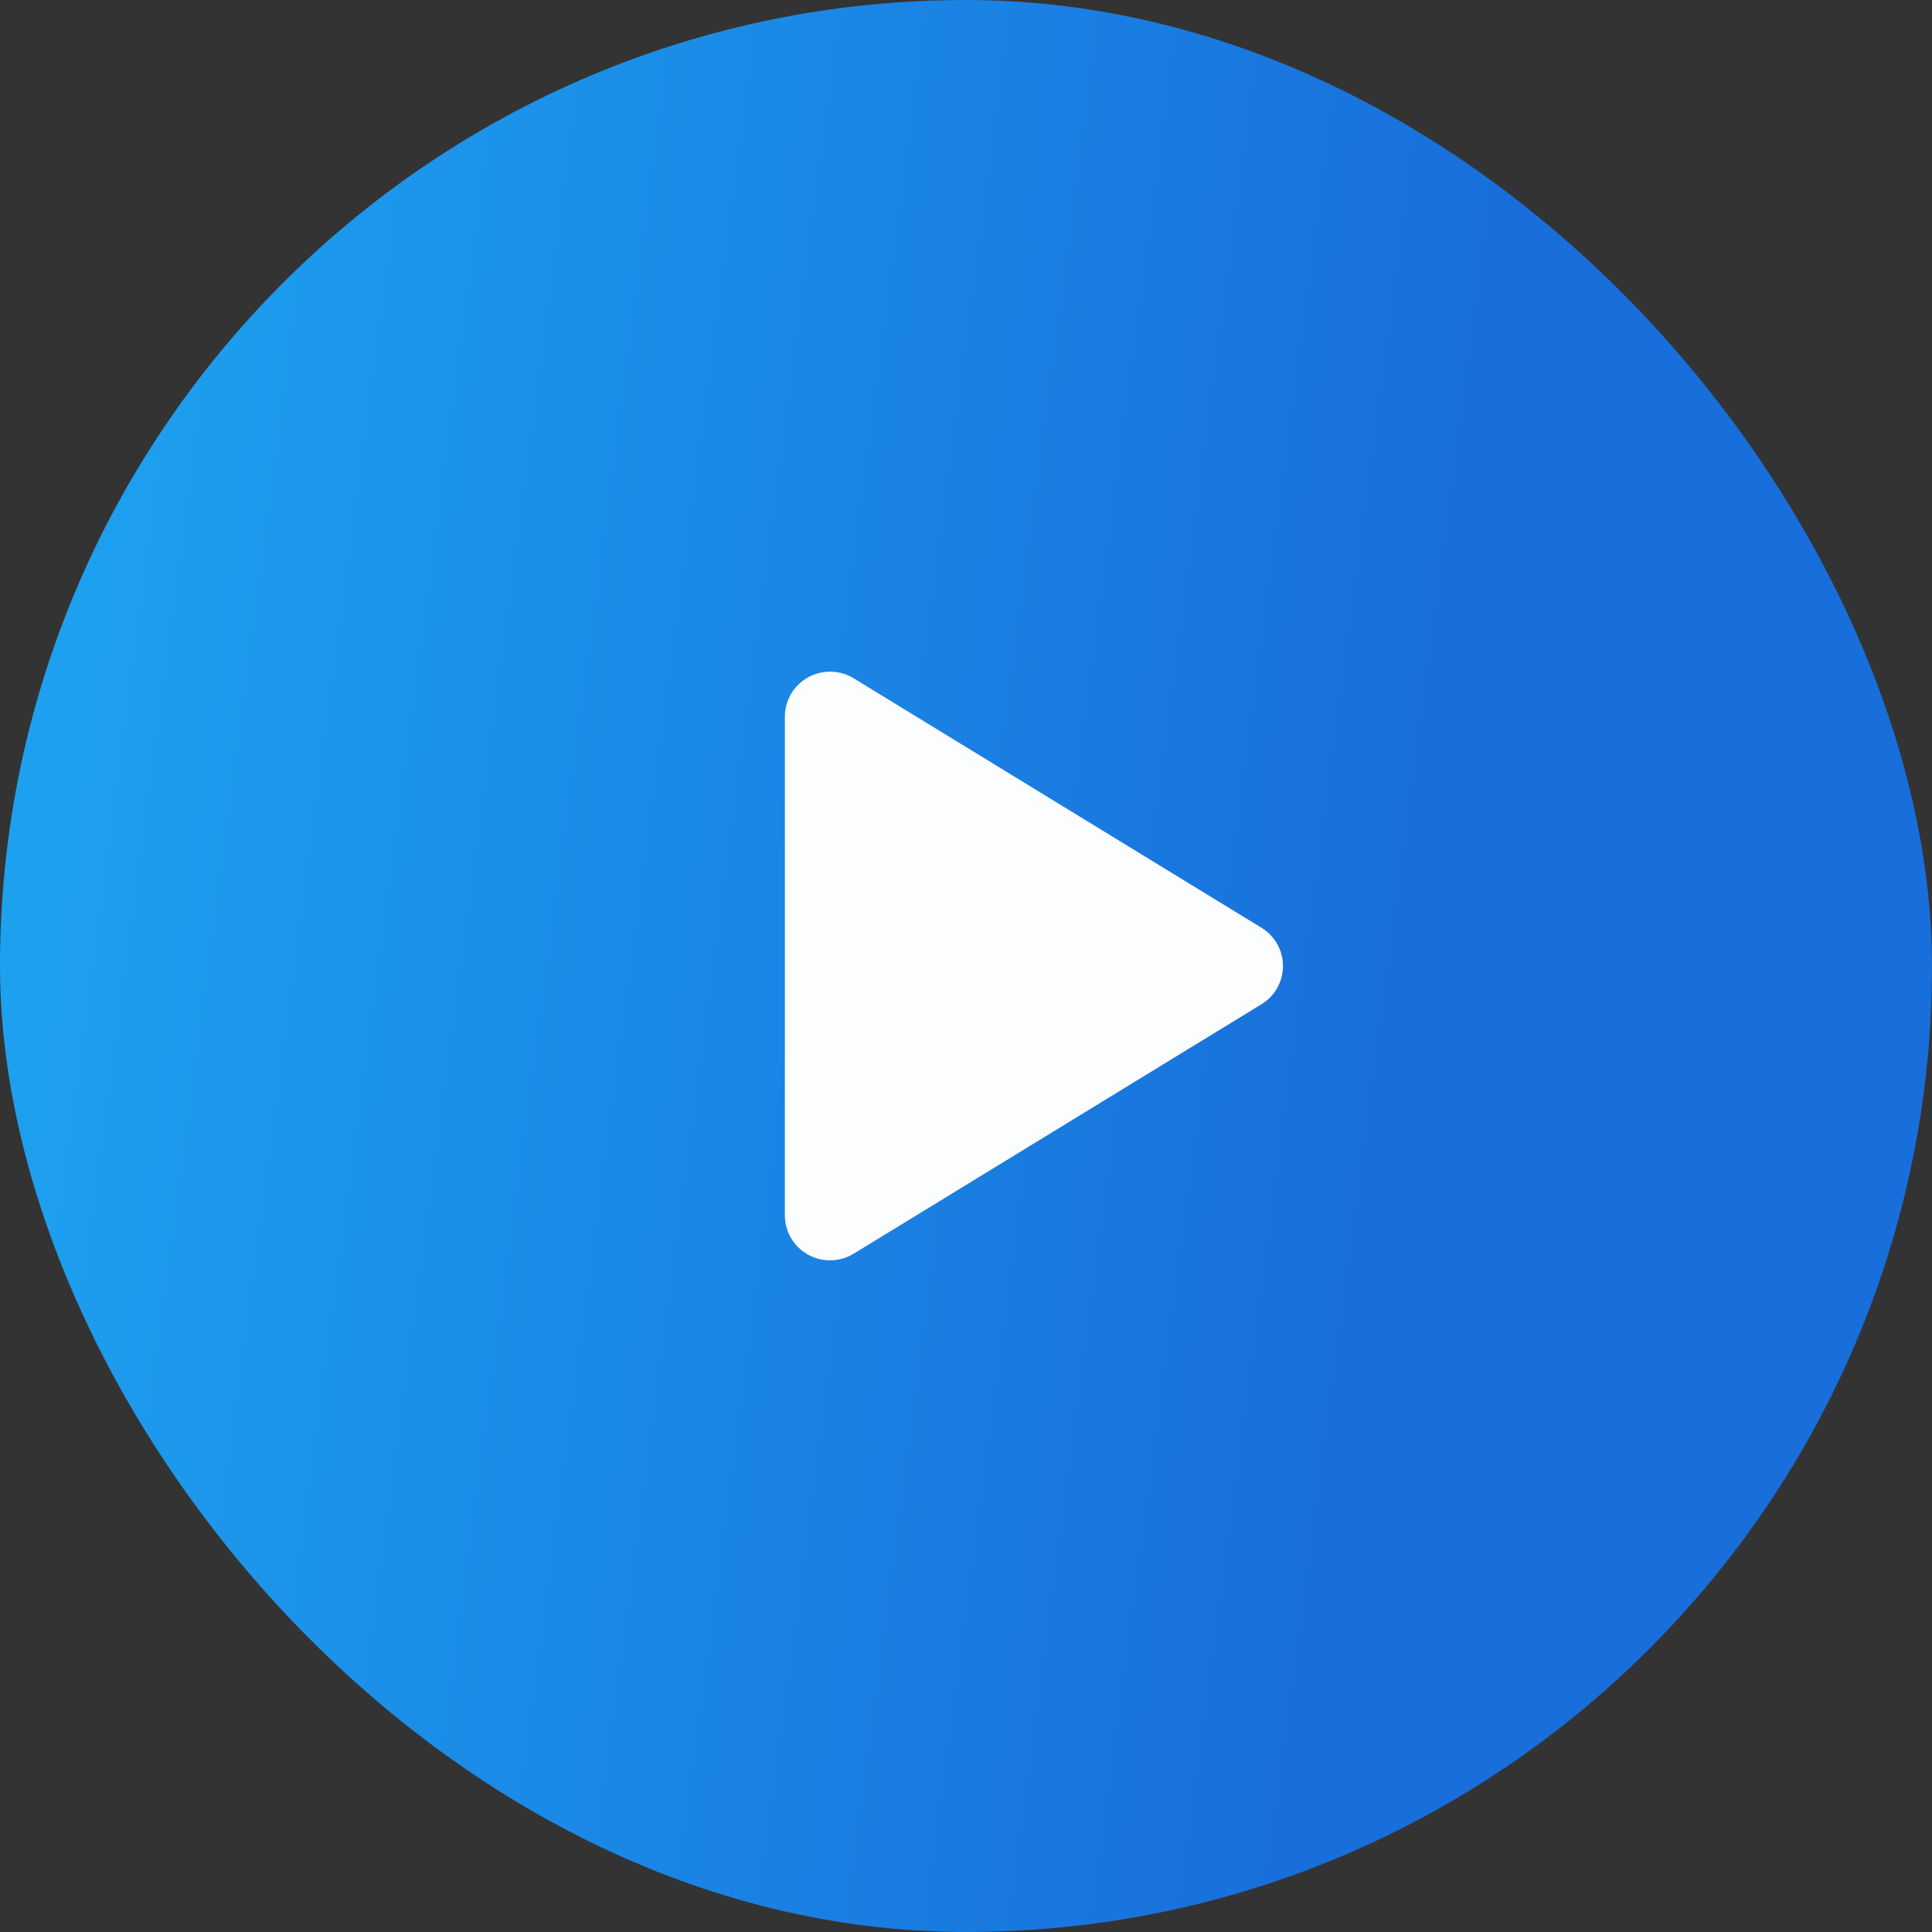
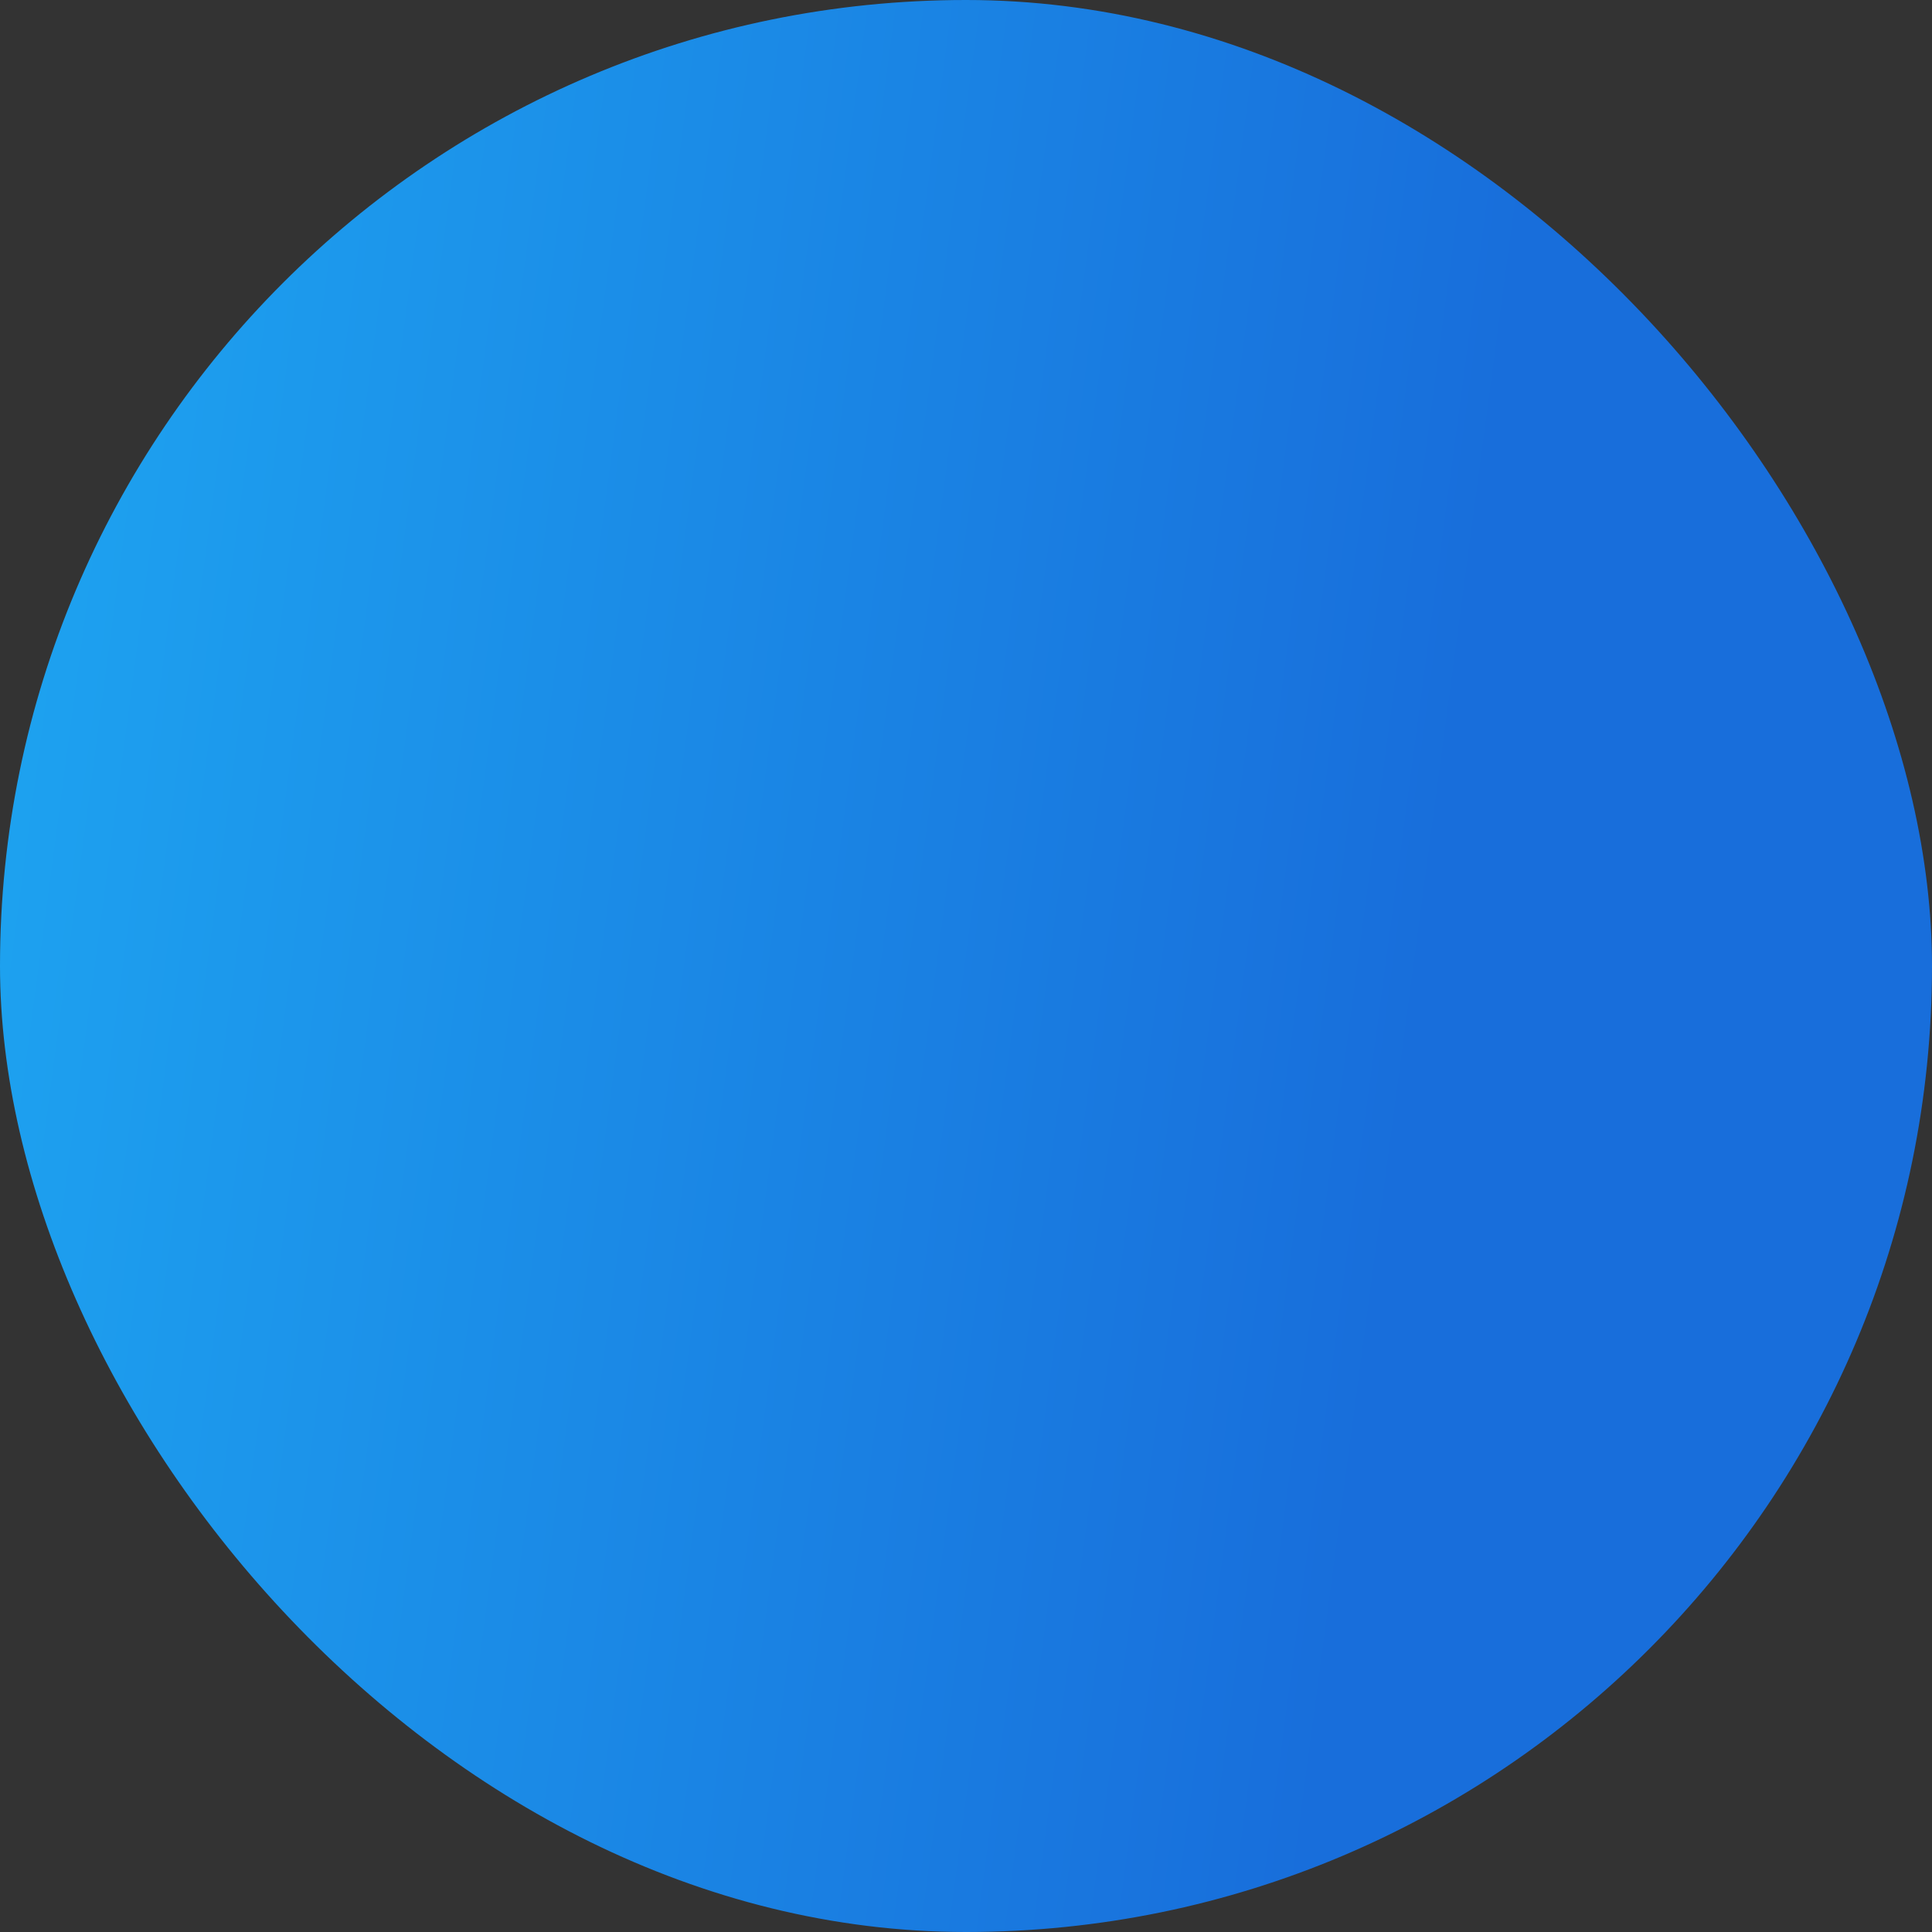
<svg xmlns="http://www.w3.org/2000/svg" width="64" height="64" viewBox="0 0 64 64" fill="none">
  <rect x="0" y="0" width="64" height="64" fill="#333333" stroke="none" />
  <rect width="64" height="64" rx="32" fill="url(#paint0_linear_8664_550)" />
-   <path d="M42.5 32C42.501 32.255 42.435 32.505 42.31 32.727C42.186 32.949 42.005 33.135 41.788 33.267L28.28 41.53C28.052 41.669 27.791 41.745 27.524 41.75C27.258 41.755 26.994 41.689 26.761 41.558C26.531 41.429 26.339 41.241 26.205 41.013C26.071 40.785 26 40.526 26 40.262V23.738C26 23.474 26.071 23.214 26.205 22.987C26.339 22.759 26.531 22.571 26.761 22.442C26.994 22.311 27.258 22.245 27.524 22.25C27.791 22.255 28.052 22.331 28.28 22.47L41.788 30.733C42.005 30.865 42.186 31.051 42.31 31.273C42.435 31.495 42.501 31.745 42.5 32Z" fill="#FBFDFF" />
  <defs>
    <linearGradient id="paint0_linear_8664_550" x1="-28.928" y1="-24" x2="53.276" y2="-13.073" gradientUnits="userSpaceOnUse">
      <stop stop-color="#21C8FF" />
      <stop offset="1" stop-color="#186EDB" />
    </linearGradient>
  </defs>
</svg>